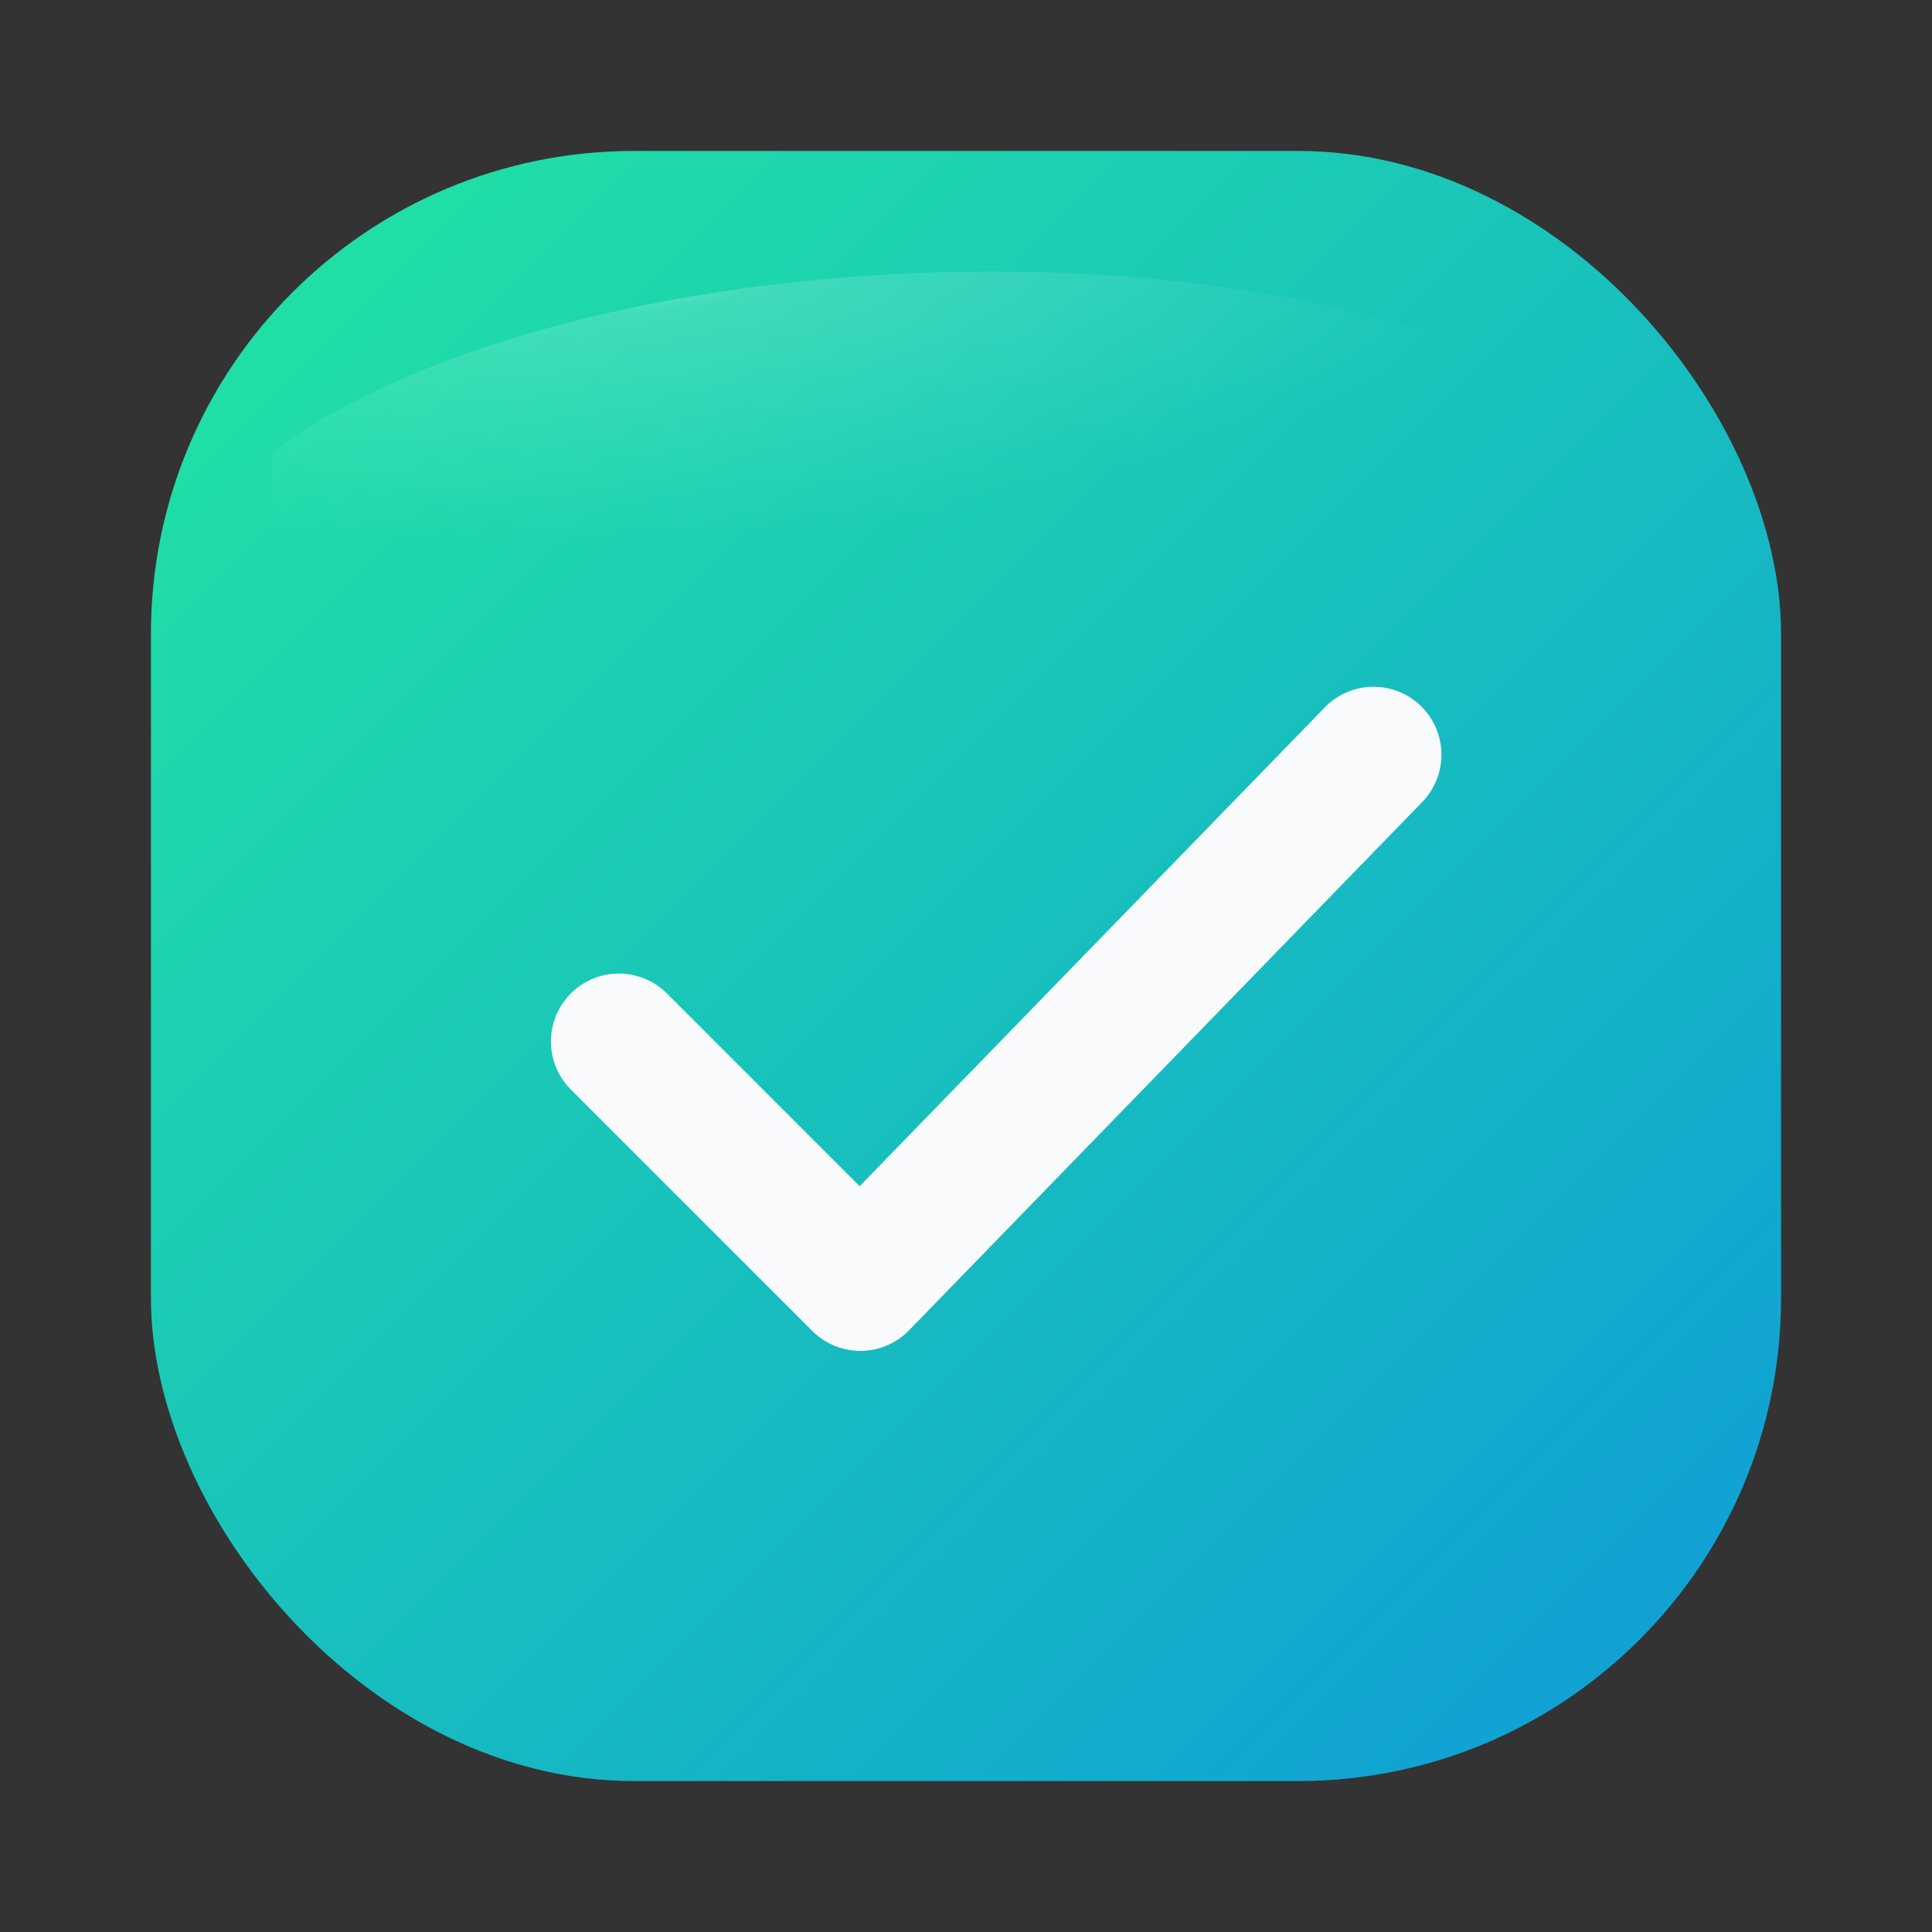
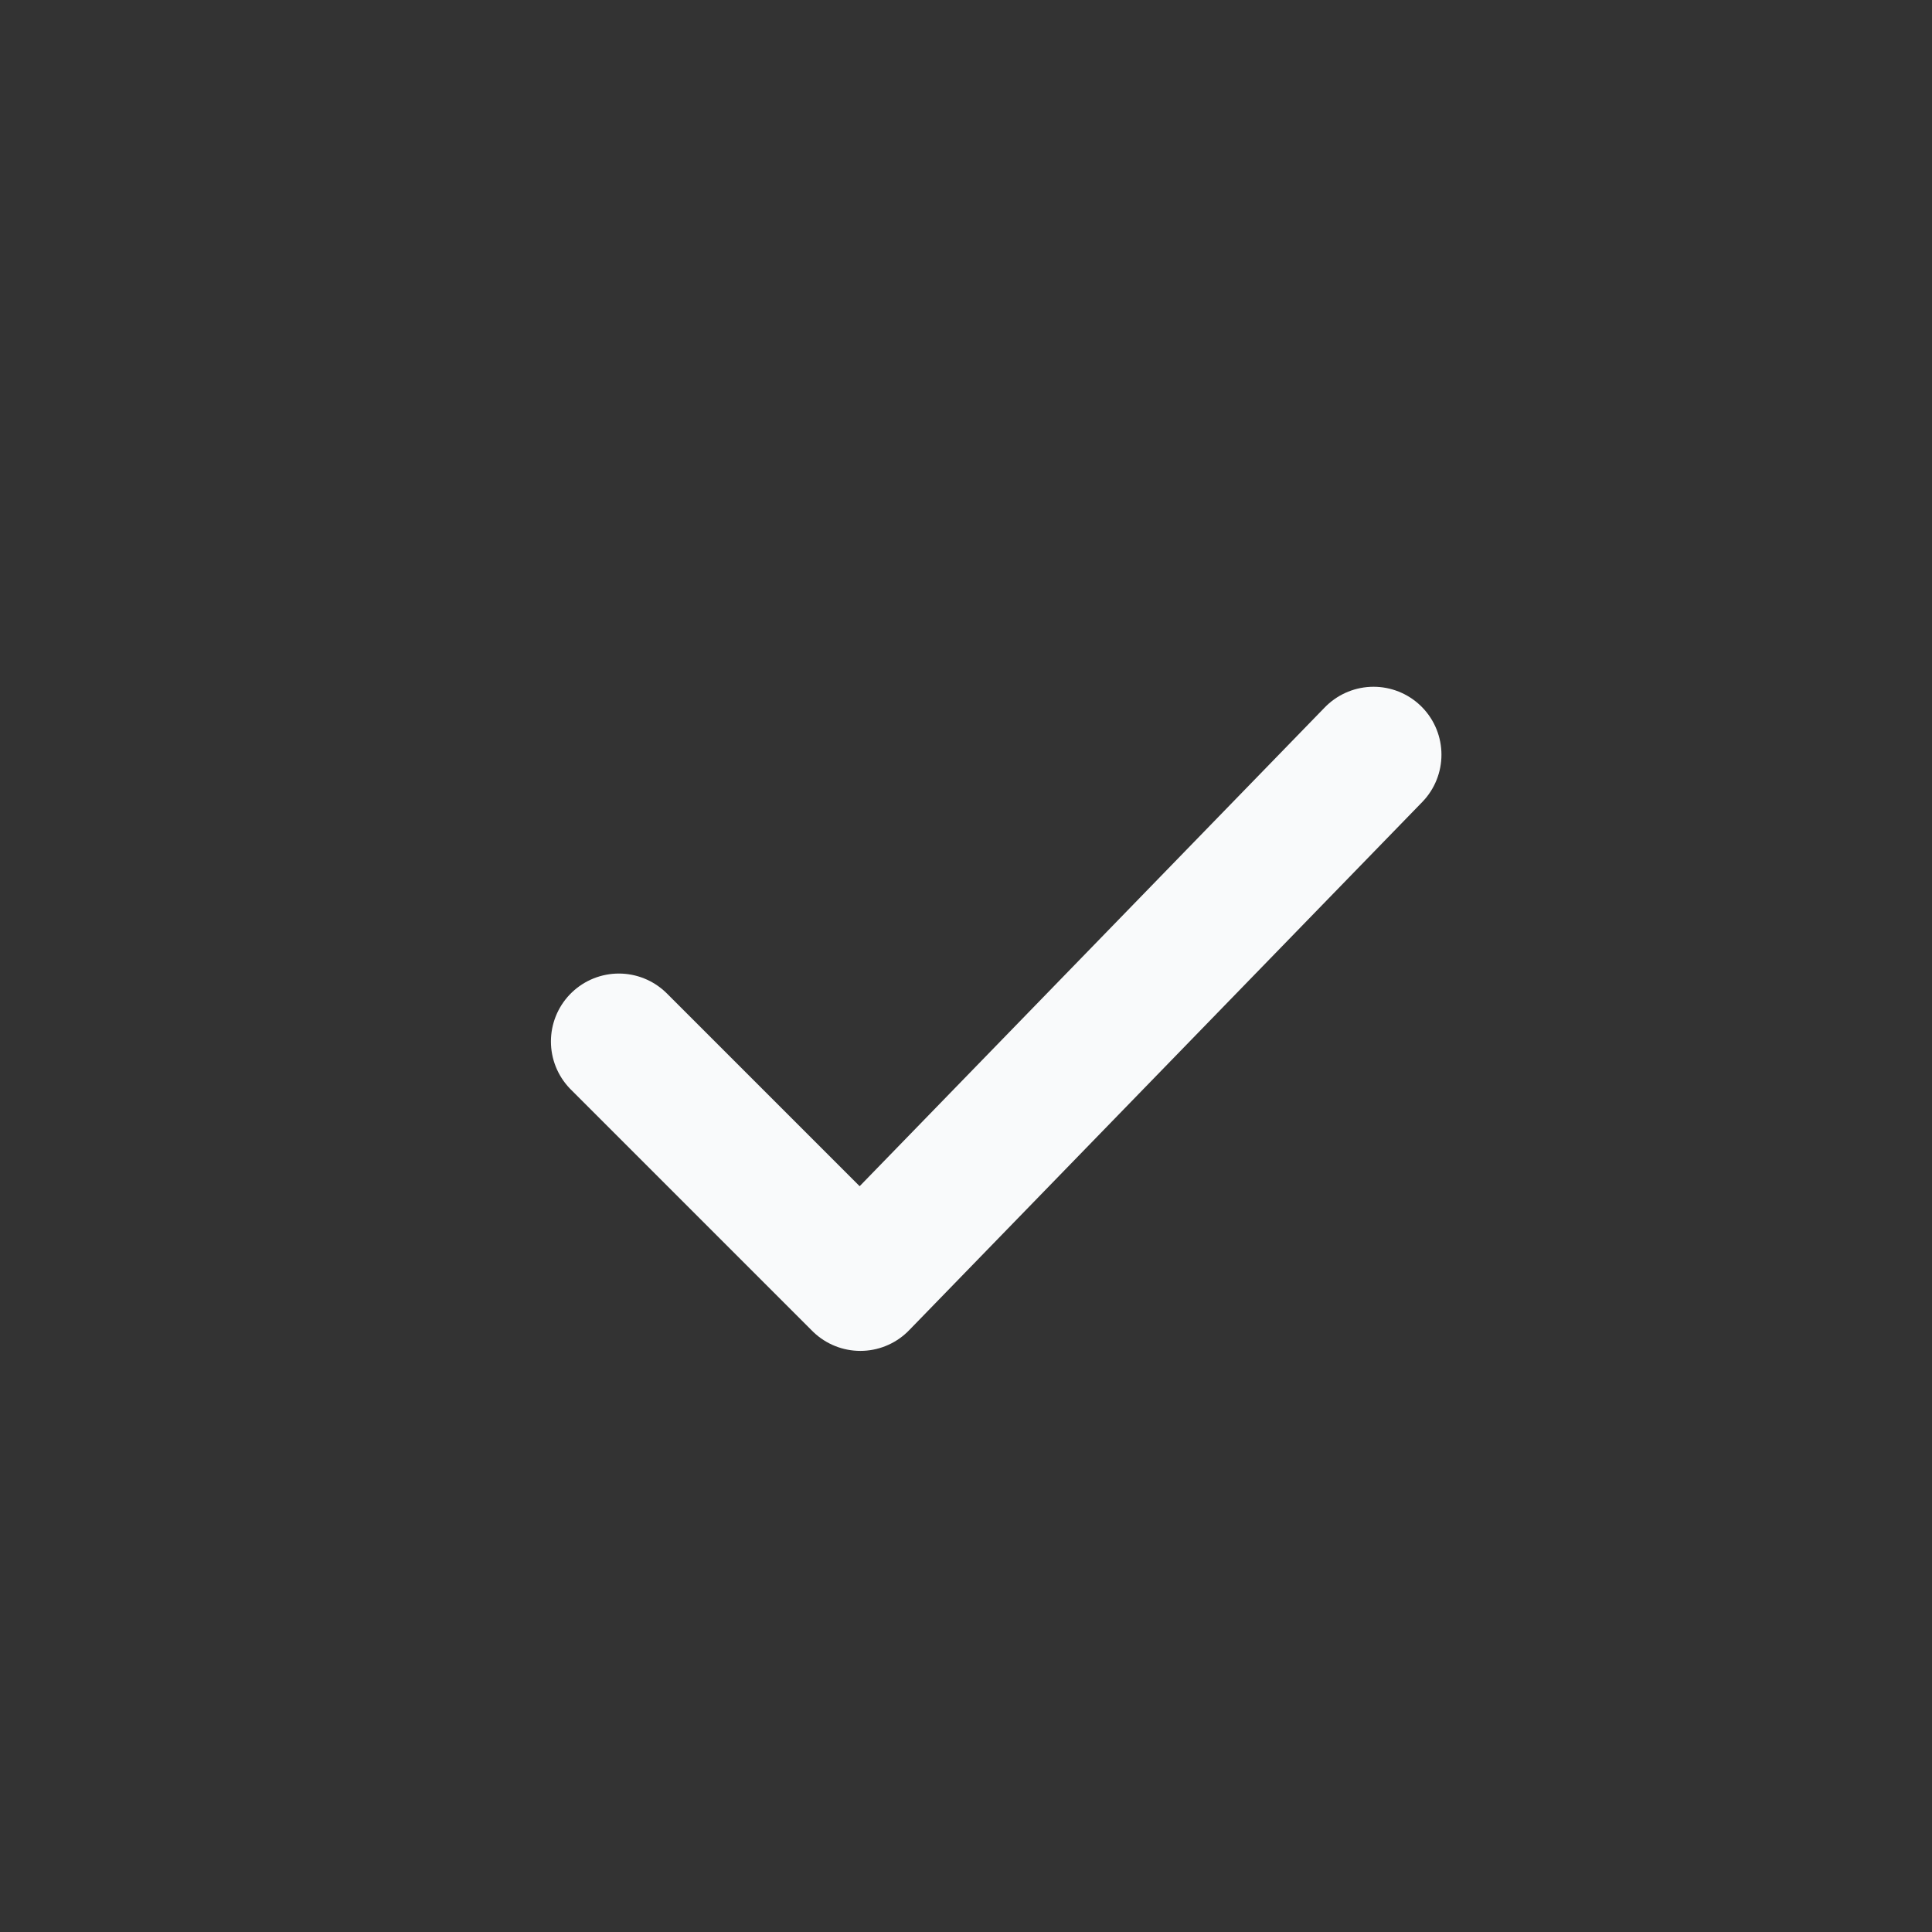
<svg xmlns="http://www.w3.org/2000/svg" width="256" height="256" viewBox="0 0 256 256">
  <rect x="0" y="0" width="256" height="256" fill="#333333" stroke="none" />
  <defs>
    <linearGradient id="mimicheck-bg" x1="0" y1="0" x2="1" y2="1">
      <stop offset="0%" stop-color="#21E6A1" />
      <stop offset="100%" stop-color="#0F9BD8" />
    </linearGradient>
    <radialGradient id="mimicheck-glare" cx="20%" cy="0%" r="70%">
      <stop offset="0%" stop-color="rgba(255,255,255,0.85)" />
      <stop offset="35%" stop-color="rgba(255,255,255,0.15)" />
      <stop offset="100%" stop-color="rgba(255,255,255,0)" />
    </radialGradient>
  </defs>
-   <rect x="20" y="20" width="216" height="216" rx="64" fill="url(#mimicheck-bg)" />
-   <path d="M36 60C76 30 180 26 220 60C220 60 220 80 220 88C180 64 92 64 36 92Z" fill="url(#mimicheck-glare)" />
  <path d="M82 138 L114 170 L182 100" fill="none" stroke="#F9FAFB" stroke-width="18" stroke-linecap="round" stroke-linejoin="round" />
</svg>